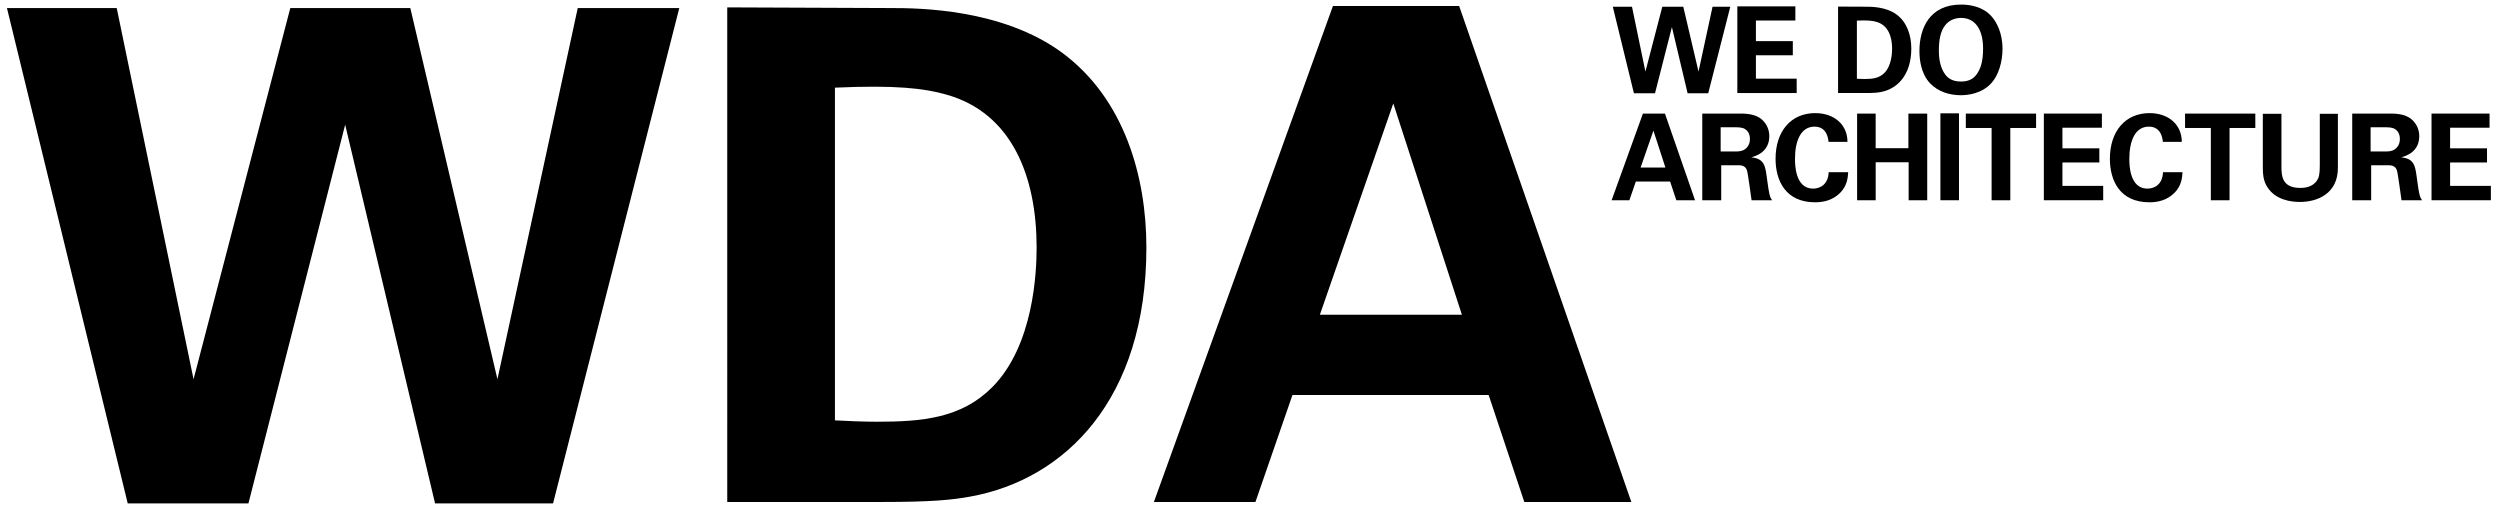
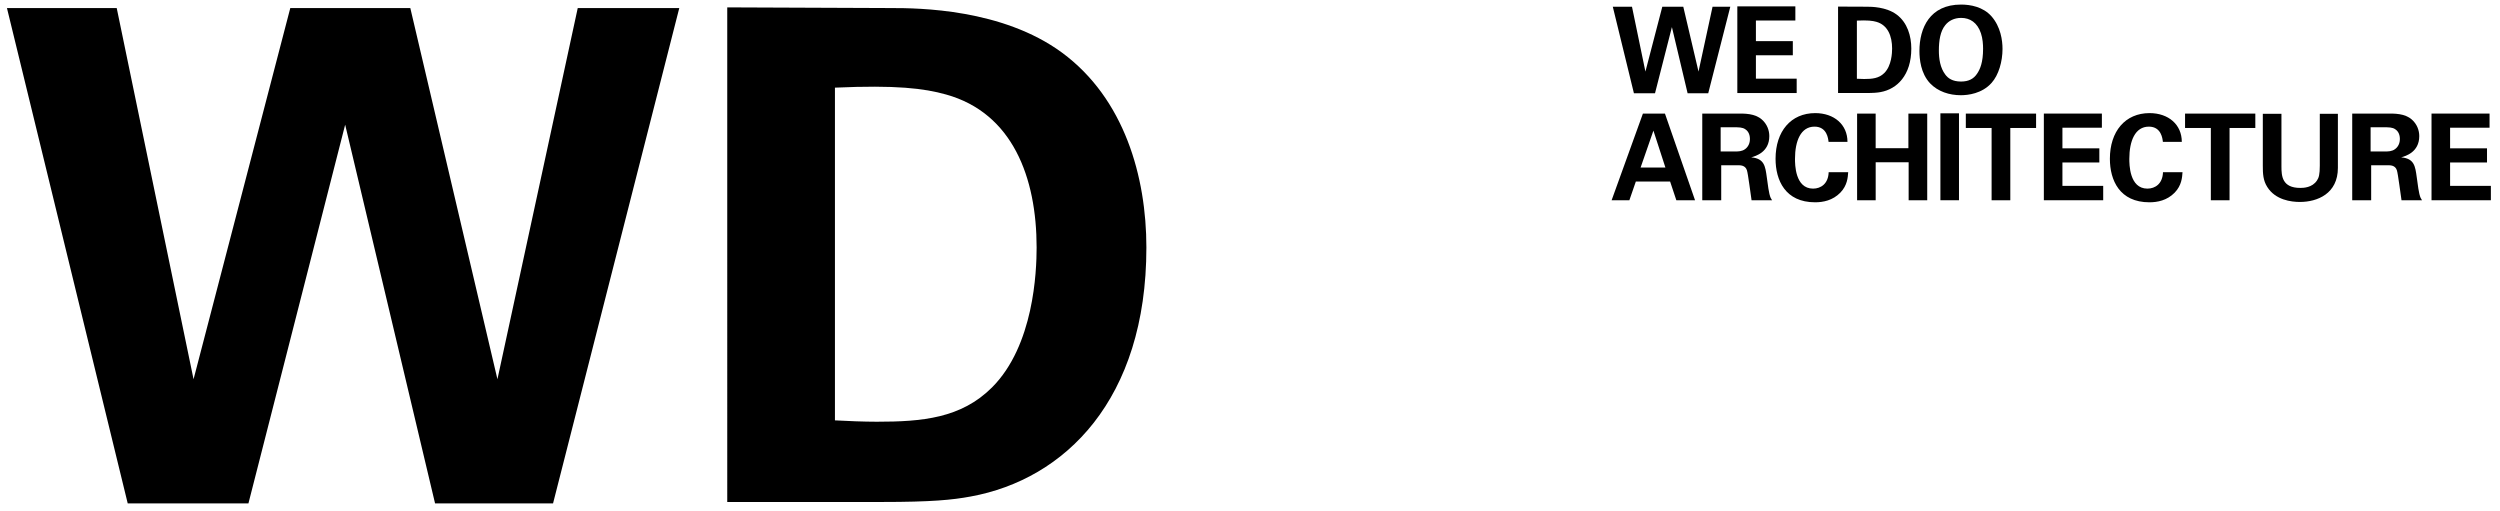
<svg xmlns="http://www.w3.org/2000/svg" version="1.1" id="Layer_1" x="0px" y="0px" viewBox="0 0 1024 209.41" style="enable-background:new 0 0 1024 209.41;" xml:space="preserve">
  <g>
    <path d="M47.81,3.31l31.47,152.02L118.9,3.31h49.17l35.68,152.02L236.64,3.31h41.59l-51.7,202.88h-48.33L141.38,51.07   l-39.62,155.11H52.31L2.85,3.31H47.81z" />
    <path d="M297.87,3.02l67.16,0.28c11.24,0,45.52,0.28,69.97,18.26c25.57,18.83,34.56,50.86,34.56,79.8   c0,62.38-33.44,94.98-71.93,102c-7.59,1.41-16.02,2.25-36.53,2.25h-63.22V3.02z M341.98,172.18c4.78,0.28,12.08,0.56,17.14,0.56   c18.55,0,34.56-1.4,47.21-14.05c17.14-17.14,18.27-47.49,18.27-57.32c0-28.66-9.84-55.07-37.09-62.66   c-8.99-2.53-20.51-3.93-45.52-2.81V172.18z" />
-     <path d="M597.67,2.46l70.53,203.16h-43.84l-14.61-43.83h-80.36l-15.17,43.83h-41.59L545.97,2.46H597.67z M598.79,128.91   l-28.1-86.54l-30.07,86.54H598.79z" />
  </g>
  <g>
    <path d="M668.46,2.75l5.5,26.57l6.92-26.57h8.59l6.24,26.57l5.75-26.57h7.27l-9.04,35.45h-8.45l-6.43-27.11l-6.92,27.11h-8.64   L660.6,2.75H668.46z" />
    <path d="M711.61,2.61h23.77V8.4h-16.16v8.45h15.12v5.79h-15.12v9.58h16.7v5.89h-24.31V2.61z" />
    <path d="M752.86,2.7l11.74,0.05c1.96,0,7.95,0.05,12.23,3.19c4.47,3.29,6.04,8.89,6.04,13.95c0,10.9-5.84,16.6-12.57,17.82   c-1.33,0.25-2.8,0.39-6.38,0.39h-11.05V2.7z M760.57,32.26c0.84,0.05,2.11,0.1,3,0.1c3.24,0,6.04-0.25,8.25-2.46   c3-3,3.19-8.3,3.19-10.02c0-5.01-1.72-9.62-6.48-10.95c-1.57-0.44-3.58-0.69-7.95-0.49V32.26z" />
    <path d="M803.24,1.87c3.78,0,8.99,0.88,12.47,4.81c3.78,4.32,4.52,9.87,4.52,13.36c0,5.16-1.57,10.66-4.47,13.9   c-3.93,4.42-9.67,5.06-12.62,5.06c-4.67,0-9.33-1.47-12.57-4.86c-3.88-4.12-4.37-10.02-4.37-13.26   C786.2,11.44,790.47,1.87,803.24,1.87z M796.8,30.55c1.08,1.47,2.9,2.85,6.43,2.85c3.09,0,5.21-1.08,6.63-3.29   c1.18-1.77,2.41-4.52,2.41-10.16c0-1.72-0.15-4.17-0.88-6.33c-1.47-4.37-4.47-6.29-8.1-6.29c-2.85,0-5.11,1.18-6.53,3   c-2.01,2.46-2.6,6.29-2.6,10.31C794.15,24.01,794.69,27.8,796.8,30.55z" />
    <path d="M681.96,46.52l12.33,35.5h-7.66l-2.55-7.66h-14.04l-2.65,7.66h-7.27l12.82-35.5H681.96z M682.15,68.62l-4.91-15.12   l-5.25,15.12H682.15z" />
    <path d="M697.27,46.52h13.6c3.93-0.05,7.91-0.05,10.75,2.41c2.21,1.91,3.09,4.52,3.09,6.83c0,6.63-5.7,8.2-7.41,8.69   c5.35,0.49,5.75,3.54,6.38,8.15c0.54,4.17,0.84,5.89,1.08,6.87c0.39,1.57,0.69,1.96,1.08,2.55h-8.4   c-0.34-1.96-1.42-10.95-1.92-12.33c-0.69-2.01-2.55-2.01-3.83-2.01h-6.68v14.34h-7.76V46.52z M704.79,62.04h6.14   c0.88,0,2.65,0,3.88-0.98c0.54-0.39,1.96-1.62,1.96-4.12c0-2.41-1.18-3.54-1.87-3.98c-1.18-0.83-2.6-0.83-5.01-0.83h-5.11V62.04z" />
    <path d="M748.98,58.11c-0.15-1.23-0.59-6.24-5.75-6.24c-5.65,0-8,5.89-8,13.21c0,2.11,0,12.18,7.41,12.18   c3.19,0,6.24-2.01,6.38-6.73h8c-0.15,2.11-0.34,5.4-3.19,8.35c-3.14,3.24-7.12,3.98-10.36,3.98c-12.23,0-16.2-9.04-16.2-17.82   c0-11.25,6.29-18.71,16.25-18.71c7.76,0,13.21,4.71,13.21,11.79H748.98z" />
    <path d="M760.66,46.52h7.61v14.19h13.41V46.52h7.71v35.5h-7.61V66.46h-13.5v15.57h-7.61V46.52z" />
    <path d="M794.79,46.42h7.61v35.6h-7.61V46.42z" />
    <path d="M815.75,52.42H805.2v-5.89h28.78v5.89h-10.56v29.61h-7.66V52.42z" />
    <path d="M837.16,46.52h23.77v5.79h-16.16v8.45h15.12v5.79h-15.12v9.58h16.7v5.89h-24.31V46.52z" />
    <path d="M885.92,58.11c-0.15-1.23-0.59-6.24-5.75-6.24c-5.65,0-8,5.89-8,13.21c0,2.11,0,12.18,7.41,12.18   c3.19,0,6.24-2.01,6.38-6.73h8c-0.15,2.11-0.34,5.4-3.19,8.35c-3.14,3.24-7.12,3.98-10.36,3.98c-12.23,0-16.2-9.04-16.2-17.82   c0-11.25,6.29-18.71,16.25-18.71c7.76,0,13.21,4.71,13.21,11.79H885.92z" />
    <path d="M905.56,52.42H895v-5.89h28.78v5.89h-10.56v29.61h-7.66V52.42z" />
    <path d="M934.48,46.62v21.61c0,3.88,0.29,8.74,7.71,8.74c1.23,0,4.91-0.05,6.87-3.09c0.74-1.08,1.13-2.46,1.13-6.04V46.62h7.41   v22.15c0,10.56-8.4,13.95-15.57,13.95c-3.54,0-10.02-0.79-13.36-6.14c-1.72-2.7-1.82-5.45-1.82-8.74V46.62H934.48z" />
    <path d="M963.49,46.52h13.6c3.93-0.05,7.91-0.05,10.75,2.41c2.21,1.91,3.09,4.52,3.09,6.83c0,6.63-5.7,8.2-7.41,8.69   c5.35,0.49,5.75,3.54,6.38,8.15c0.54,4.17,0.84,5.89,1.08,6.87c0.39,1.57,0.69,1.96,1.08,2.55h-8.4   c-0.34-1.96-1.42-10.95-1.92-12.33c-0.69-2.01-2.55-2.01-3.83-2.01h-6.68v14.34h-7.76V46.52z M971.01,62.04h6.14   c0.88,0,2.65,0,3.88-0.98c0.54-0.39,1.96-1.62,1.96-4.12c0-2.41-1.18-3.54-1.87-3.98c-1.18-0.83-2.6-0.83-5.01-0.83h-5.11V62.04z" />
    <path d="M995.95,46.52h23.77v5.79h-16.16v8.45h15.12v5.79h-15.12v9.58h16.7v5.89h-24.31V46.52z" />
  </g>
</svg>